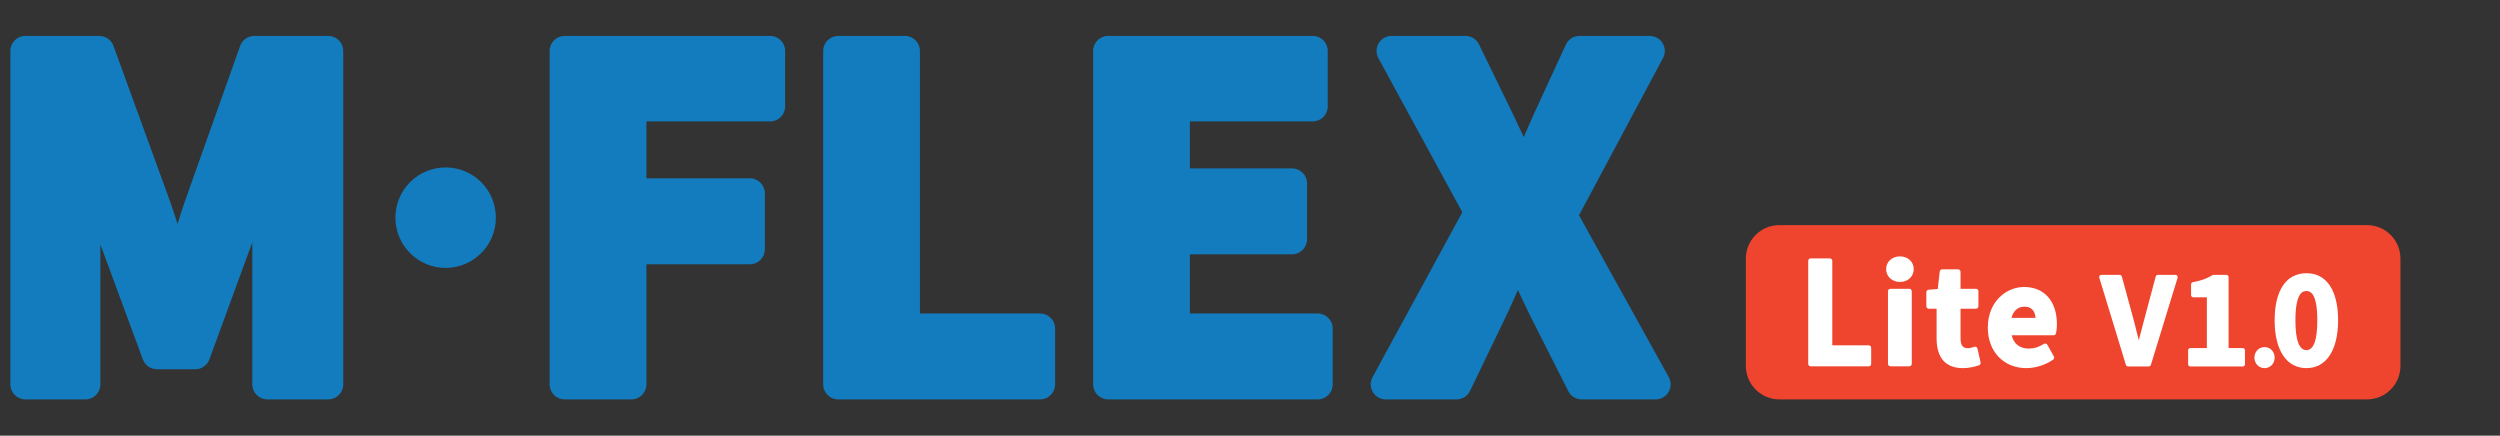
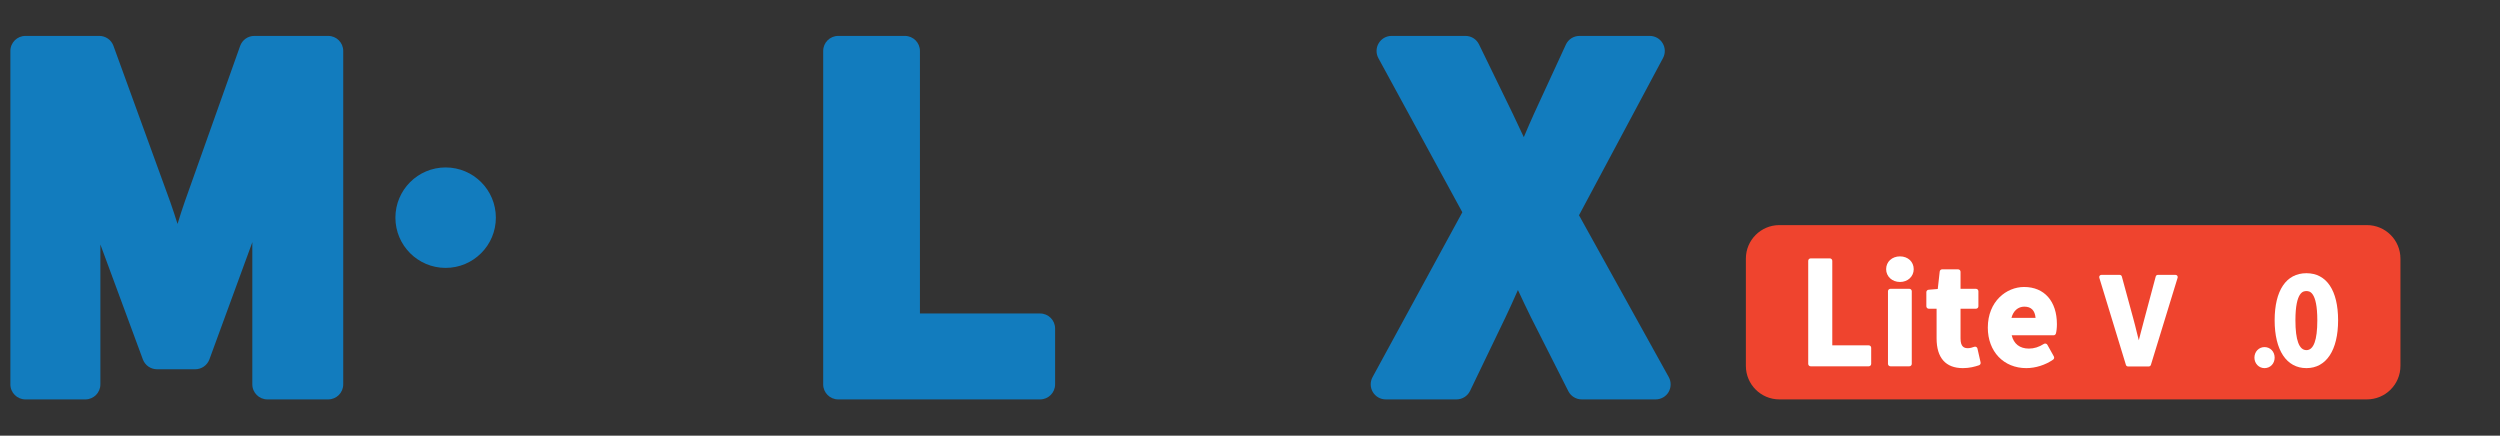
<svg xmlns="http://www.w3.org/2000/svg" version="1.1" id="Layer_1" x="0px" y="0px" width="241px" height="42px" viewBox="0 0 241 42" enable-background="new 0 0 241 42" xml:space="preserve">
  <rect x="0" y="0" width="241" height="42" fill="#333333" stroke="none" />
  <g>
    <path fill="#127CBE" d="M31.637,3.462h-7.12c-0.617,0-1.16,0.386-1.367,0.965l-5.347,15.038c-0.242,0.692-0.468,1.404-0.688,2.124   c-0.227-0.723-0.461-1.44-0.711-2.144l-5.469-15.03c-0.208-0.573-0.753-0.953-1.362-0.953H2.451C1.651,3.462,1,4.109,1,4.911   v32.144c0,0.801,0.651,1.448,1.45,1.448h5.778c0.8,0,1.448-0.647,1.448-1.448V23.631c0-0.021,0-0.044,0-0.064l4.096,11.08   c0.211,0.568,0.754,0.949,1.362,0.949h3.693c0.607,0,1.149-0.383,1.36-0.953l4.141-11.299c-0.004,0.098-0.004,0.195-0.004,0.287   v13.424c0,0.801,0.652,1.448,1.451,1.448h5.861c0.803,0,1.451-0.647,1.451-1.448V4.911C33.088,4.109,32.439,3.462,31.637,3.462z" />
    <g>
-       <path fill="#127CBE" d="M74.24,3.462H54.434c-0.8,0-1.448,0.647-1.448,1.449v32.144c0,0.801,0.648,1.448,1.448,1.448h6.429    c0.8,0,1.451-0.647,1.451-1.448v-11.58h9.972c0.8,0,1.448-0.649,1.448-1.449v-5.389c0-0.8-0.648-1.449-1.448-1.449h-9.972v-5.483    H74.24c0.8,0,1.448-0.648,1.448-1.449V4.911C75.688,4.109,75.04,3.462,74.24,3.462z" />
      <path fill="#127CBE" d="M100.262,30.219h-11.58V4.911c0-0.802-0.648-1.449-1.447-1.449h-6.429c-0.803,0-1.451,0.647-1.451,1.449    v32.144c0,0.801,0.648,1.448,1.451,1.448h19.458c0.799,0,1.448-0.647,1.448-1.448v-5.386    C101.711,30.866,101.063,30.219,100.262,30.219z" />
-       <path fill="#127CBE" d="M127.023,30.219h-12.319v-5.703h9.846c0.8,0,1.45-0.647,1.45-1.447v-5.385c0-0.801-0.65-1.45-1.45-1.45    h-9.846v-4.529h11.845c0.799,0,1.445-0.648,1.445-1.449V4.911c0-0.802-0.646-1.449-1.445-1.449h-19.721    c-0.801,0-1.449,0.647-1.449,1.449v32.144c0,0.801,0.648,1.448,1.449,1.448h20.195c0.8,0,1.451-0.647,1.451-1.448v-5.386    C128.475,30.866,127.823,30.219,127.023,30.219z" />
      <path fill="#127CBE" d="M160.87,36.354l-8.654-15.603l8.099-15.156c0.24-0.45,0.227-0.991-0.037-1.429    c-0.258-0.437-0.73-0.704-1.242-0.704h-6.775c-0.566,0-1.08,0.329-1.314,0.843l-3.045,6.606c-0.332,0.731-0.659,1.486-1.008,2.309    c-0.381-0.82-0.738-1.586-1.104-2.34l-3.215-6.604c-0.242-0.499-0.748-0.815-1.302-0.815h-7.125c-0.51,0-0.984,0.269-1.244,0.709    c-0.262,0.439-0.271,0.982-0.029,1.434l8.094,14.858l-8.658,15.897c-0.242,0.449-0.23,0.994,0.027,1.432    c0.262,0.441,0.736,0.711,1.247,0.711h6.817c0.557,0,1.067-0.316,1.31-0.818l3.435-7.134c0.381-0.804,0.763-1.639,1.181-2.593    c0.423,0.902,0.825,1.768,1.253,2.625l3.605,7.125c0.248,0.488,0.748,0.795,1.293,0.795h7.123c0.516,0,0.993-0.271,1.252-0.713    C161.107,37.348,161.118,36.8,160.87,36.354z" />
    </g>
    <circle fill="#127CBE" cx="42.959" cy="20.983" r="4.842" />
  </g>
  <path fill="#EF442E" d="M231.402,35.273c0,1.785-1.446,3.229-3.23,3.229h-56.641c-1.781,0-3.229-1.444-3.229-3.229V24.93  c0-1.785,1.447-3.23,3.229-3.23h56.641c1.784,0,3.23,1.445,3.23,3.23V35.273z" />
  <g>
    <g>
      <path fill="#FFFFFF" d="M180.148,33.292h-3.516v-8.149c0-0.13-0.105-0.235-0.234-0.235h-1.852c-0.129,0-0.234,0.105-0.234,0.235    v9.934c0,0.13,0.105,0.235,0.234,0.235h5.602c0.129,0,0.234-0.105,0.234-0.235v-1.551    C180.383,33.397,180.277,33.292,180.148,33.292z" />
      <path fill="#FFFFFF" d="M183.16,24.715c-0.773,0-1.336,0.52-1.336,1.234c0,0.703,0.576,1.234,1.336,1.234    c0.754,0,1.322-0.531,1.322-1.234C184.482,25.234,183.926,24.715,183.16,24.715z" />
      <path fill="#FFFFFF" d="M184.061,27.841h-1.824c-0.131,0-0.236,0.105-0.236,0.233v7.002c0,0.13,0.105,0.235,0.236,0.235h1.824    c0.129,0,0.234-0.105,0.234-0.235v-7.002C184.295,27.946,184.189,27.841,184.061,27.841z" />
      <path fill="#FFFFFF" d="M190.508,33.443c-0.061-0.032-0.135-0.035-0.195-0.01c-0.156,0.061-0.406,0.133-0.602,0.133    c-0.354,0-0.715-0.111-0.715-0.941V29.76h1.49c0.129,0,0.232-0.105,0.232-0.234v-1.451c0-0.128-0.104-0.233-0.232-0.233h-1.49    v-1.642c0-0.131-0.105-0.236-0.236-0.236h-1.539c-0.117,0-0.219,0.09-0.232,0.21l-0.189,1.684l-0.883,0.072    c-0.123,0.011-0.217,0.11-0.217,0.233v1.363c0,0.129,0.105,0.234,0.234,0.234h0.754v2.865c0,1.873,0.877,2.862,2.535,2.862    c0.639,0,1.143-0.139,1.549-0.274c0.115-0.039,0.184-0.156,0.158-0.275l-0.303-1.338C190.613,33.533,190.57,33.475,190.508,33.443    z" />
      <path fill="#FFFFFF" d="M195.123,27.665c-1.695,0-3.498,1.374-3.498,3.923c0,2.297,1.525,3.899,3.709,3.899    c0.893,0,1.834-0.297,2.584-0.817c0.1-0.068,0.131-0.2,0.074-0.308l-0.627-1.125c-0.031-0.056-0.084-0.099-0.146-0.112    c-0.063-0.016-0.127-0.008-0.184,0.026c-0.49,0.31-0.951,0.453-1.449,0.453c-0.879,0-1.461-0.453-1.658-1.281h4.033    c0.104,0,0.193-0.067,0.225-0.165c0.059-0.191,0.1-0.556,0.1-0.907C198.285,29.039,197.074,27.665,195.123,27.665z     M193.906,30.641c0.174-0.673,0.631-1.08,1.242-1.08c0.654,0,1.018,0.363,1.08,1.08H193.906z" />
    </g>
    <g>
      <path fill="#FFFFFF" d="M209.719,26.498h-1.703c-0.096,0-0.182,0.064-0.205,0.158l-1.092,4.085    c-0.135,0.481-0.252,0.94-0.369,1.401c-0.057,0.219-0.111,0.438-0.17,0.66c-0.068-0.266-0.133-0.522-0.197-0.781    c-0.102-0.422-0.205-0.843-0.326-1.28l-1.113-4.089c-0.025-0.092-0.111-0.154-0.209-0.154h-1.758c-0.07,0-0.133,0.031-0.174,0.085    c-0.039,0.056-0.051,0.124-0.031,0.188l2.566,8.406c0.025,0.089,0.109,0.15,0.203,0.15h2c0.094,0,0.176-0.062,0.205-0.15    l2.578-8.406c0.02-0.063,0.006-0.133-0.033-0.188C209.85,26.529,209.787,26.498,209.719,26.498z" />
-       <path fill="#FFFFFF" d="M216.201,33.551h-1.365v-6.84c0-0.12-0.096-0.213-0.213-0.213h-1.238c-0.039,0-0.078,0.009-0.111,0.031    c-0.525,0.322-1.088,0.525-1.881,0.676c-0.102,0.019-0.174,0.107-0.174,0.209v1.033c0,0.119,0.094,0.213,0.213,0.213h1.309v4.891    h-1.592c-0.117,0-0.213,0.093-0.213,0.213v1.352c0,0.118,0.096,0.213,0.213,0.213h5.053c0.117,0,0.213-0.095,0.213-0.213v-1.352    C216.414,33.644,216.318,33.551,216.201,33.551z" />
      <path fill="#FFFFFF" d="M218.299,33.459c-0.545,0-0.973,0.444-0.973,1.016c0,0.566,0.428,1.013,0.973,1.013    c0.559,0,0.977-0.437,0.977-1.013C219.275,33.896,218.857,33.459,218.299,33.459z" />
      <path fill="#FFFFFF" d="M222.34,26.337c-1.947,0-3.064,1.655-3.064,4.542c0,2.885,1.145,4.608,3.064,4.608    c1.912,0,3.053-1.724,3.053-4.608C225.393,27.992,224.281,26.337,222.34,26.337z M222.34,33.752c-0.703,0-1.061-0.964-1.061-2.873    c0-2.819,0.799-2.819,1.061-2.819c0.26,0,1.049,0,1.049,2.819C223.389,32.788,223.035,33.752,222.34,33.752z" />
    </g>
  </g>
</svg>